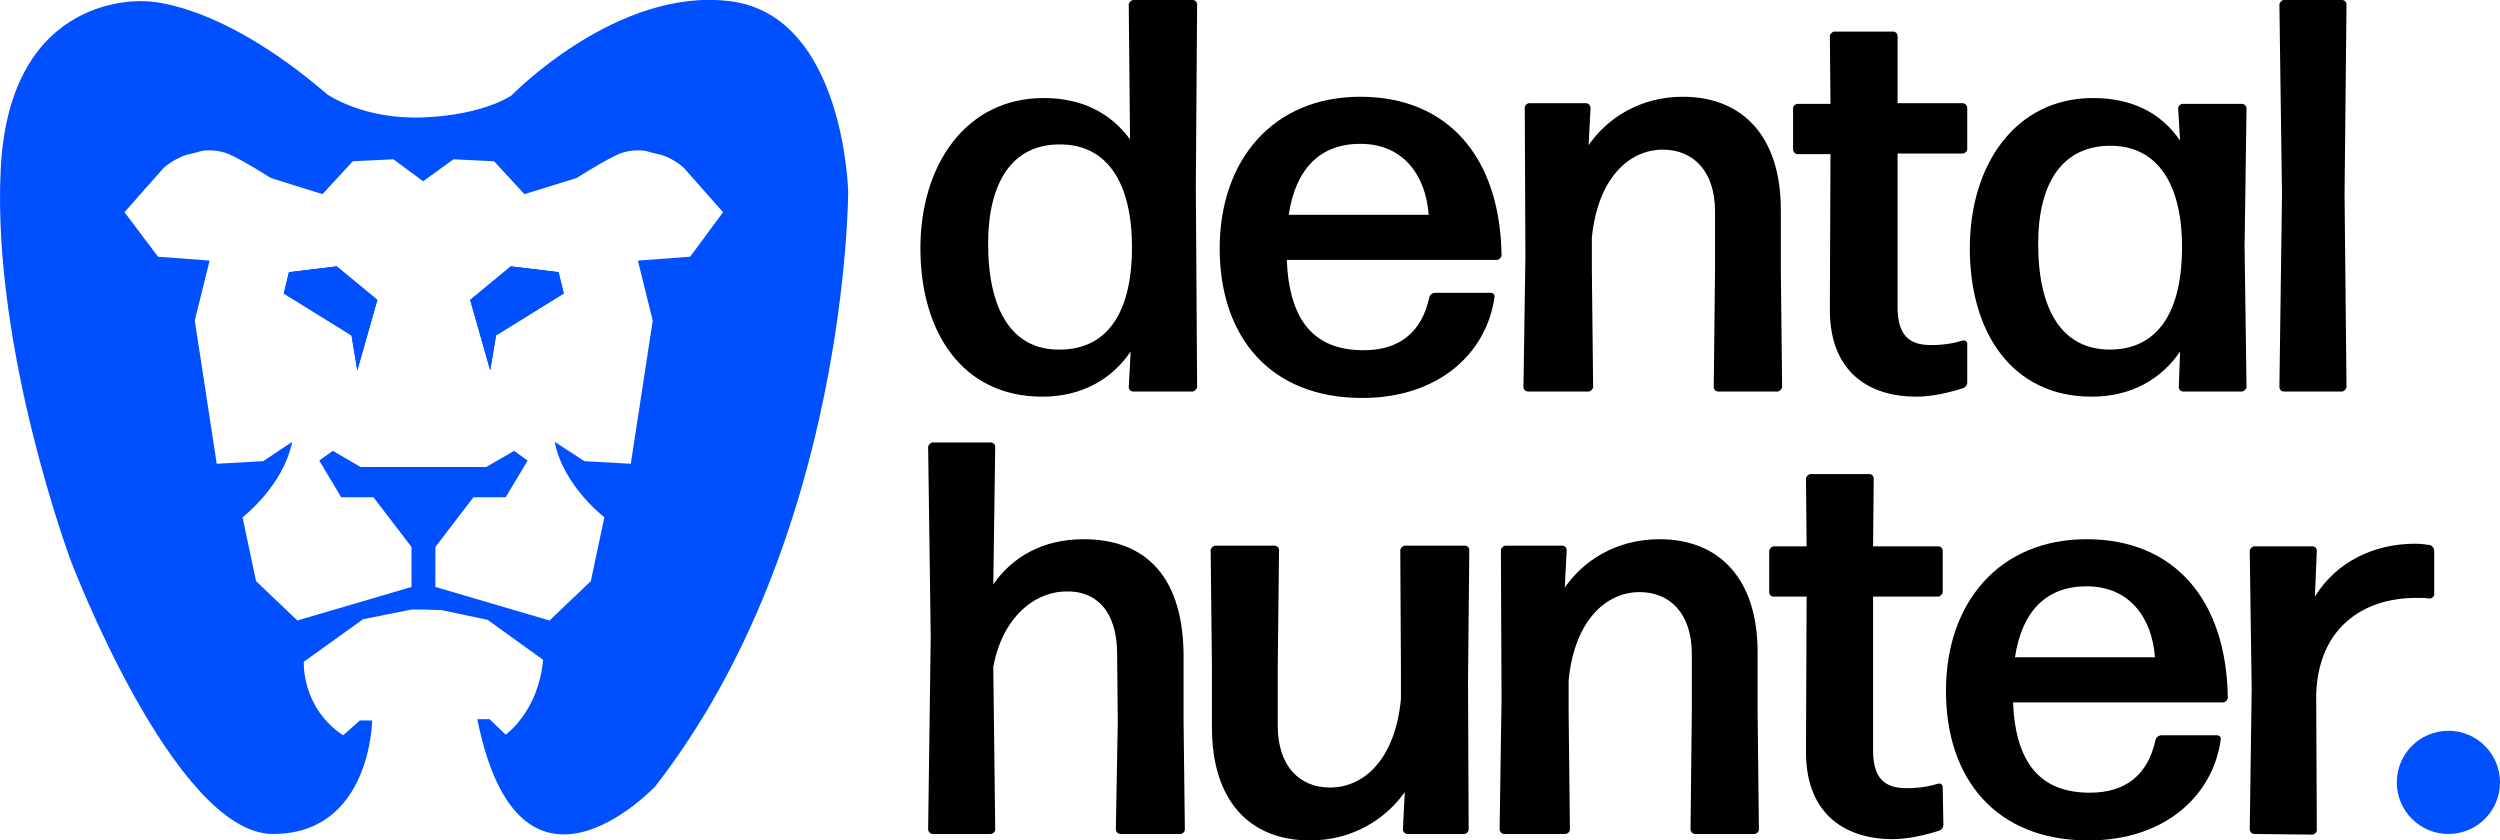
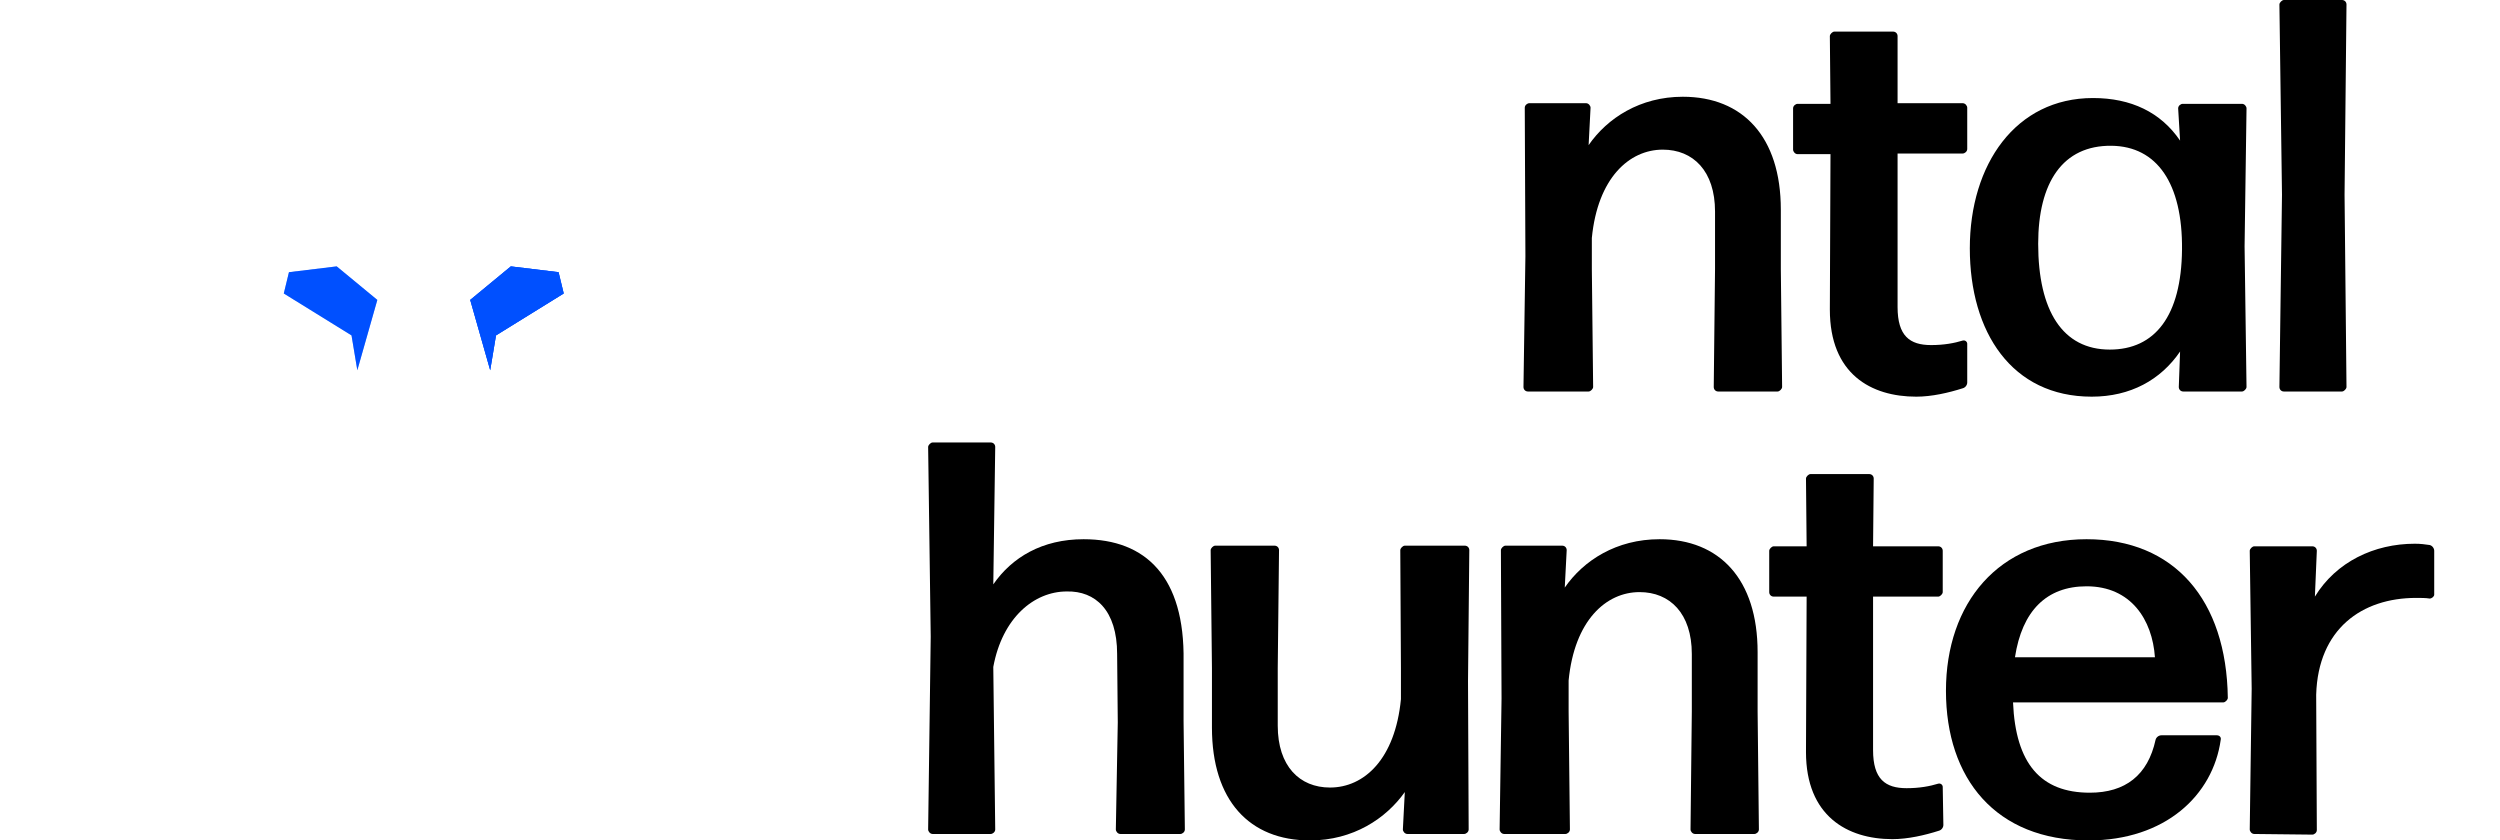
<svg xmlns="http://www.w3.org/2000/svg" xml:space="preserve" style="enable-background:new 0 0 387.6 130.3;" viewBox="0 0 387.6 130.3" y="0px" x="0px" id="Livello_1" version="1.1">
  <style type="text/css">
	.st0{fill:#0050FF;}
	.st1{opacity:0.42;fill:#0050FF;enable-background:new    ;}
</style>
  <g>
    <g>
-       <polygon points="52.2,41.3 58.5,46.5 55.4,57.4 54.5,52 44,45.5 44.8,42.2" class="st0" />
      <polygon points="86.6,42.2 87.4,45.5 76.9,52 76,57.4 72.9,46.5 79.2,41.3" class="st0" />
-       <path d="M113.3,0.2c-17.6-2.3-34,14.6-34,14.6s-4.2,3-13.6,3.4c-9.4,0.4-15-3.6-15-3.6C33.6-0.1,22.5,0.2,22.5,0.2    S1.4-1.6,0.1,26.4S11,87,11,87s16,42.1,31.2,42.3c15.3,0.1,15.5-17.6,15.5-17.6h-1.9l-2.6,2.3c-6.5-4.3-6.1-11.4-6.1-11.4l9.2-6.6    l7.5-1.5h1.9l2.8,0.1l7.1,1.5l8.6,6.2c-0.7,8-5.8,11.6-5.8,11.6l-2.5-2.4H74c6.6,32.8,27.6,10.4,27.6,10.4    c29.9-38.4,29.9-92.2,29.9-92.2S130.9,2.5,113.3,0.2L113.3,0.2z M107,39.8l-8.1,0.6l2.3,9.3l-3.4,22.2l-7.2-0.4l-4.6-3    c1.3,6.8,7.7,11.7,7.7,11.7l-2.1,9.9l-6.4,6.1L67.5,91v-6.2l5.9-7.7h5l3.4-5.7l-2.1-1.5l-4.3,2.5H55.9l-4.3-2.5l-2.1,1.5l3.4,5.7    h5l5.9,7.7V91l-17.7,5.2l-6.4-6.1l-2.1-9.9c0,0,6.3-4.8,7.7-11.7l-4.5,3l-7.2,0.4l-3.4-22.2l2.3-9.3l-8-0.6l-5.2-6.9l6.1-6.9    c0,0,2-1.8,4.4-2.2l1.5-0.4c0,0,2.1-0.4,4.2,0.5c2.1,0.9,6.5,3.7,6.5,3.7l8,2.5l4.7-5.1l6.3-0.3l4.6,3.4l4.7-3.4l6.3,0.3l4.7,5.1    l8.1-2.5c0,0,4.4-2.8,6.5-3.7s4.2-0.5,4.2-0.5l1.5,0.4c2.5,0.4,4.4,2.2,4.4,2.2l6.1,6.9L107,39.8L107,39.8z" class="st0" />
      <polygon points="52.2,41.3 58.5,46.5 55.4,57.4 54.5,52 44,45.5 44.8,42.2" class="st1" />
      <polygon points="87.4,45.5 76.9,52 76,57.4 72.9,46.5 79.2,41.3 86.6,42.2" class="st1" />
      <polygon points="87.4,45.5 76.9,52 76,57.4 72.9,46.5 79.2,41.3 86.6,42.2" class="st0" />
      <polygon points="58.5,46.5 55.4,57.4 54.5,52 44,45.5 44.8,42.2 52.2,41.3" class="st0" />
    </g>
  </g>
  <g>
-     <path d="M175.7,60.7c-0.4,0-0.7-0.3-0.7-0.7l0.3-5.5c-3,4.4-7.7,7-13.7,7c-12.4,0-18.9-10-18.9-23s7.1-23.3,19.1-23.3   c5.8,0,10.3,2.2,13.4,6.4L175,0.7c0-0.3,0.4-0.7,0.7-0.7h9.2c0.4,0,0.7,0.3,0.7,0.7l-0.2,28.2l0.2,31.1c0,0.3-0.4,0.7-0.7,0.7   H175.7L175.7,60.7z M164.3,54.2c7,0,11.1-5.2,11.2-15.5c0.1-10.4-3.9-16.2-10.9-16.3c-7.6-0.2-11.4,5.8-11.4,15.4   C153.2,48.2,157,54.3,164.3,54.2L164.3,54.2z" />
-     <path d="M231.1,45.4c0.4,0,0.7,0.3,0.6,0.7c-1.2,8.6-8.6,15.6-20.5,15.6c-14.4,0-22.1-9.6-22.1-23.2S197.3,15,210.9,15   s21.7,9.4,21.9,24.6c0,0.3-0.4,0.7-0.7,0.7h-32.6c0.4,9.5,4.3,14,11.9,14c5.5,0,9-2.7,10.2-8.2c0.1-0.4,0.5-0.7,0.9-0.7L231.1,45.4   L231.1,45.4z M210.9,22.3c-6.2,0-10,3.8-11.1,11h21.7C221.1,27.5,217.8,22.3,210.9,22.3L210.9,22.3z" />
    <path d="M236.9,60.7c-0.4,0-0.7-0.3-0.7-0.7l0.3-20.3l-0.1-23c0-0.4,0.4-0.7,0.7-0.7h8.8c0.4,0,0.7,0.4,0.7,0.7l-0.3,5.8   c2.9-4.2,8-7.5,14.6-7.5c9.3,0,15.2,6.2,15.2,17.5v9.2l0.2,18.3c0,0.3-0.4,0.7-0.7,0.7h-9.2c-0.4,0-0.7-0.3-0.7-0.7l0.2-18.3v-8.9   c0-6.3-3.4-9.6-8.1-9.6c-5.2,0-10.1,4.4-11,13.7v4.8L247,60c0,0.3-0.4,0.7-0.7,0.7H236.9L236.9,60.7z" />
    <path d="M305,59.3c0,0.4-0.3,0.8-0.7,0.9c-2.2,0.7-4.8,1.3-7.2,1.3c-7,0-13.4-3.5-13.4-13.5l0.1-24.1h-5.1c-0.4,0-0.7-0.4-0.7-0.7   v-6.4c0-0.4,0.4-0.7,0.7-0.7h5.1l-0.1-10.5c0-0.3,0.4-0.7,0.7-0.7h9.1c0.4,0,0.7,0.3,0.7,0.7V16h10.1c0.4,0,0.7,0.4,0.7,0.7v6.4   c0,0.4-0.4,0.7-0.7,0.7h-10.1v23.8c0,4.5,1.9,5.9,5.2,5.9c2,0,3.6-0.3,4.9-0.7c0.4-0.1,0.7,0.2,0.7,0.5L305,59.3L305,59.3z" />
    <path d="M338.5,60.7c-0.4,0-0.7-0.3-0.7-0.7l0.2-5.5c-3,4.4-7.7,7-13.7,7c-12.4,0-18.9-10-18.9-23s7.1-23.3,19.1-23.3   c5.9,0,10.5,2.2,13.5,6.6l-0.3-5c0-0.4,0.4-0.7,0.7-0.7h9.2c0.4,0,0.7,0.4,0.7,0.7L348,38.2l0.3,21.8c0,0.3-0.4,0.7-0.7,0.7H338.5   L338.5,60.7z M327.1,54.2c7,0,11.1-5.2,11.2-15.5s-3.9-16-10.9-16.1c-7.6-0.1-11.4,5.7-11.4,15.2C316,48.2,319.8,54.2,327.1,54.2   L327.1,54.2z" />
    <path d="M354.1,60.7c-0.4,0-0.7-0.3-0.7-0.7l0.4-29.8l-0.4-29.5c0-0.3,0.4-0.7,0.7-0.7h9c0.4,0,0.7,0.3,0.7,0.7l-0.3,29.5l0.3,29.8   c0,0.3-0.4,0.7-0.7,0.7H354.1z" />
    <path d="M165.4,91.7c-5.1,0-10,4.1-11.4,11.7l0.3,25.2c0,0.4-0.4,0.7-0.7,0.7h-9c-0.4,0-0.7-0.4-0.7-0.7l0.4-29.9l-0.4-29.4   c0-0.3,0.4-0.7,0.7-0.7h9c0.4,0,0.7,0.3,0.7,0.7L154,90.6c2.9-4.2,7.6-7,14-7c9.7,0,15.7,5.9,15.5,18.9v9.3l0.2,16.8   c0,0.4-0.4,0.7-0.7,0.7h-9.3c-0.4,0-0.7-0.4-0.7-0.7l0.3-16.6l-0.1-10.6C173.2,94.6,169.8,91.6,165.4,91.7L165.4,91.7z" />
    <path d="M203.1,130.3c-9.4,0-15.2-6.2-15.2-17.5v-9.2l-0.2-18.3c0-0.3,0.4-0.7,0.7-0.7h9.2c0.4,0,0.7,0.3,0.7,0.7l-0.2,18.3v8.9   c0,6.3,3.4,9.6,8.1,9.6c5.3,0,10.1-4.4,11-13.7v-4.8l-0.1-18.3c0-0.3,0.4-0.7,0.7-0.7h9.3c0.4,0,0.7,0.3,0.7,0.7l-0.2,20.3l0.1,23   c0,0.4-0.4,0.7-0.7,0.7h-8.8c-0.4,0-0.7-0.4-0.7-0.7l0.3-5.8C214.9,126.9,209.8,130.3,203.1,130.3L203.1,130.3z" />
    <path d="M233.2,129.3c-0.4,0-0.7-0.4-0.7-0.7l0.3-20.3l-0.1-23c0-0.3,0.4-0.7,0.7-0.7h8.8c0.4,0,0.7,0.3,0.7,0.7l-0.3,5.8   c2.9-4.2,8-7.5,14.7-7.5c9.3,0,15.2,6.2,15.2,17.5v9.2l0.2,18.3c0,0.4-0.4,0.7-0.7,0.7h-9.2c-0.4,0-0.7-0.4-0.7-0.7l0.2-18.3v-8.9   c0-6.3-3.4-9.6-8.1-9.6c-5.2,0-10.1,4.4-11,13.7v4.8l0.2,18.3c0,0.4-0.4,0.7-0.7,0.7H233.2L233.2,129.3z" />
    <path d="M301.3,127.9c0,0.4-0.3,0.8-0.7,0.9c-2.2,0.7-4.8,1.3-7.2,1.3c-7,0-13.4-3.6-13.4-13.5l0.1-24.1H275   c-0.4,0-0.7-0.3-0.7-0.7v-6.4c0-0.3,0.4-0.7,0.7-0.7h5.1L280,74.2c0-0.3,0.4-0.7,0.7-0.7h9.1c0.4,0,0.7,0.3,0.7,0.7l-0.1,10.5h10.1   c0.4,0,0.7,0.3,0.7,0.7v6.4c0,0.3-0.4,0.7-0.7,0.7h-10.1v23.8c0,4.5,1.9,5.9,5.2,5.9c2,0,3.6-0.3,4.9-0.7c0.4-0.1,0.7,0.2,0.7,0.5   L301.3,127.9L301.3,127.9z" />
    <path d="M343.7,114c0.4,0,0.7,0.3,0.6,0.7c-1.2,8.6-8.6,15.6-20.5,15.6c-14.4,0-22.1-9.6-22.1-23.2s8.2-23.5,21.8-23.5   s21.7,9.4,21.9,24.6c0,0.3-0.4,0.7-0.7,0.7h-32.6c0.4,9.5,4.3,14,11.9,14c5.5,0,9-2.7,10.2-8.2c0.1-0.4,0.5-0.7,0.9-0.7L343.7,114   L343.7,114z M323.5,90.9c-6.2,0-10,3.8-11.1,11h21.7C333.7,96.1,330.4,90.9,323.5,90.9L323.5,90.9z" />
    <path d="M349.5,129.3c-0.4,0-0.7-0.4-0.7-0.7l0.3-21.8l-0.3-21.4c0-0.3,0.4-0.7,0.7-0.7h9c0.4,0,0.7,0.3,0.7,0.7l-0.3,7.1   c3.3-5.4,9.2-8.2,15.5-8.2c0.9,0,1.6,0.1,2.3,0.2c0.4,0.1,0.7,0.5,0.7,0.9v6.8c0,0.3-0.4,0.6-0.7,0.6c-0.6-0.1-1.4-0.1-2.1-0.1   c-8.4,0-15.2,4.8-15.5,15l0.1,21c0,0.4-0.4,0.7-0.7,0.7L349.5,129.3L349.5,129.3z" />
  </g>
-   <circle r="8" cy="121.3" cx="379.6" class="st0" />
</svg>